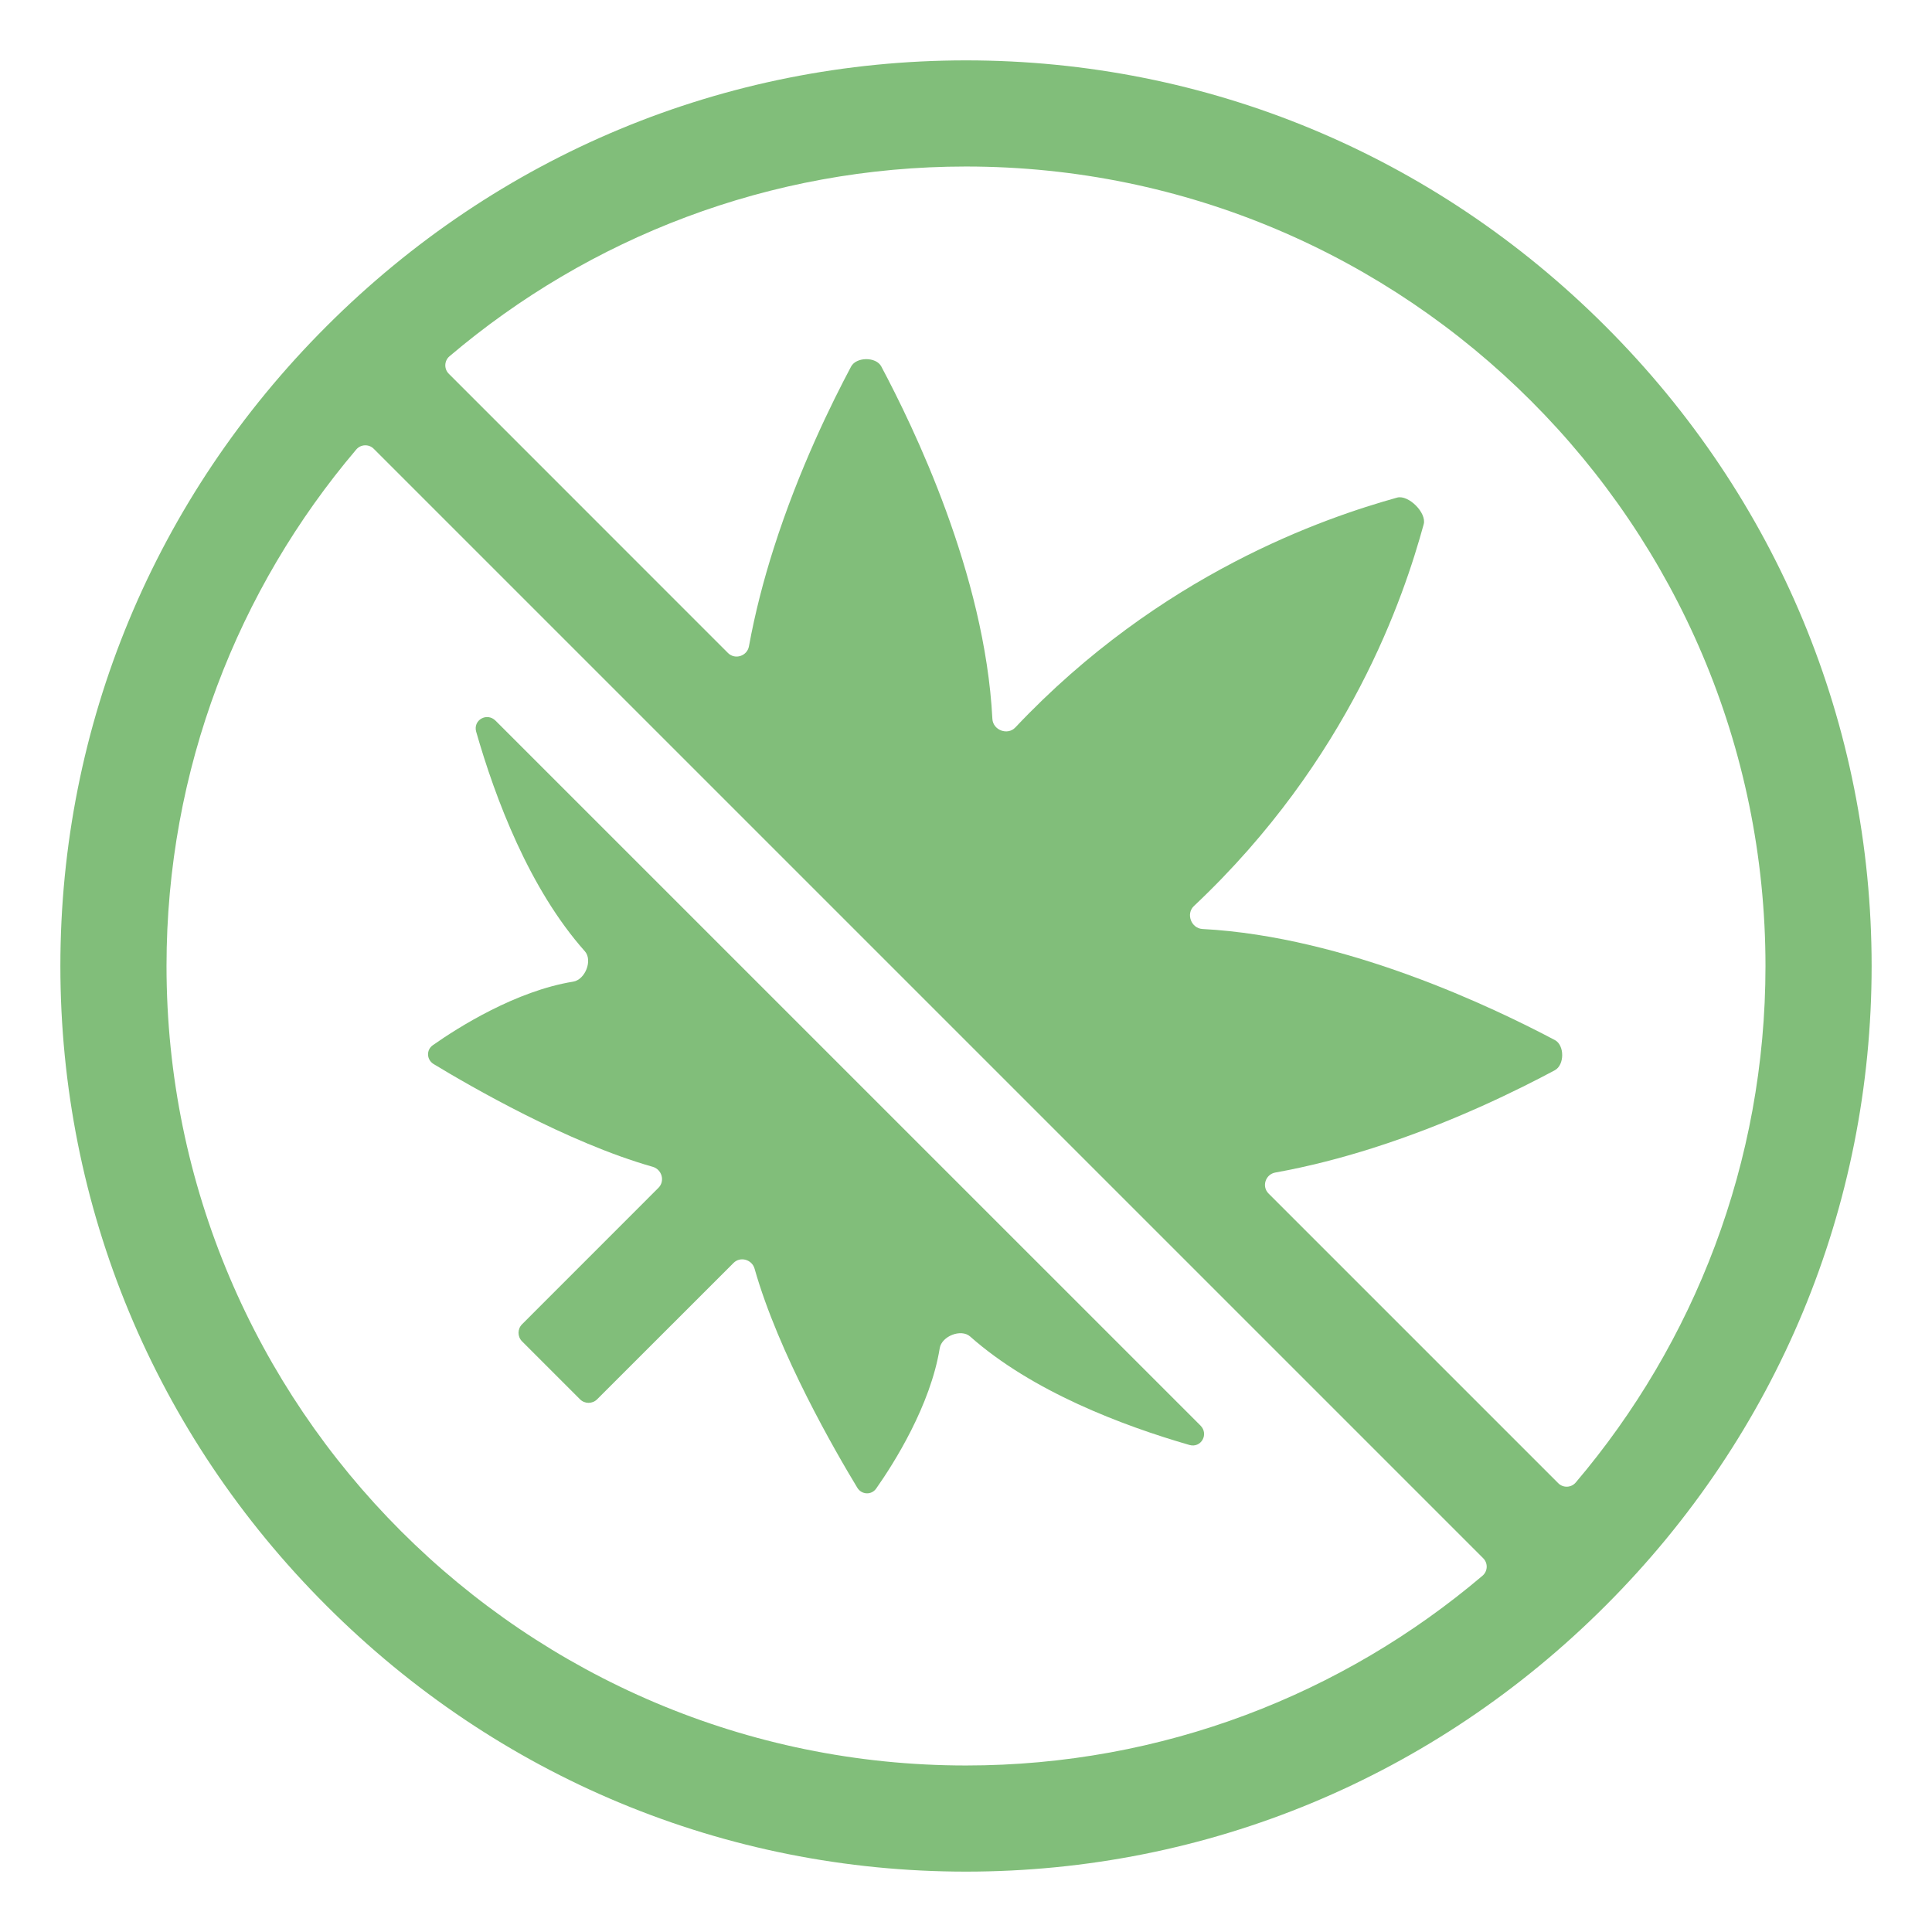
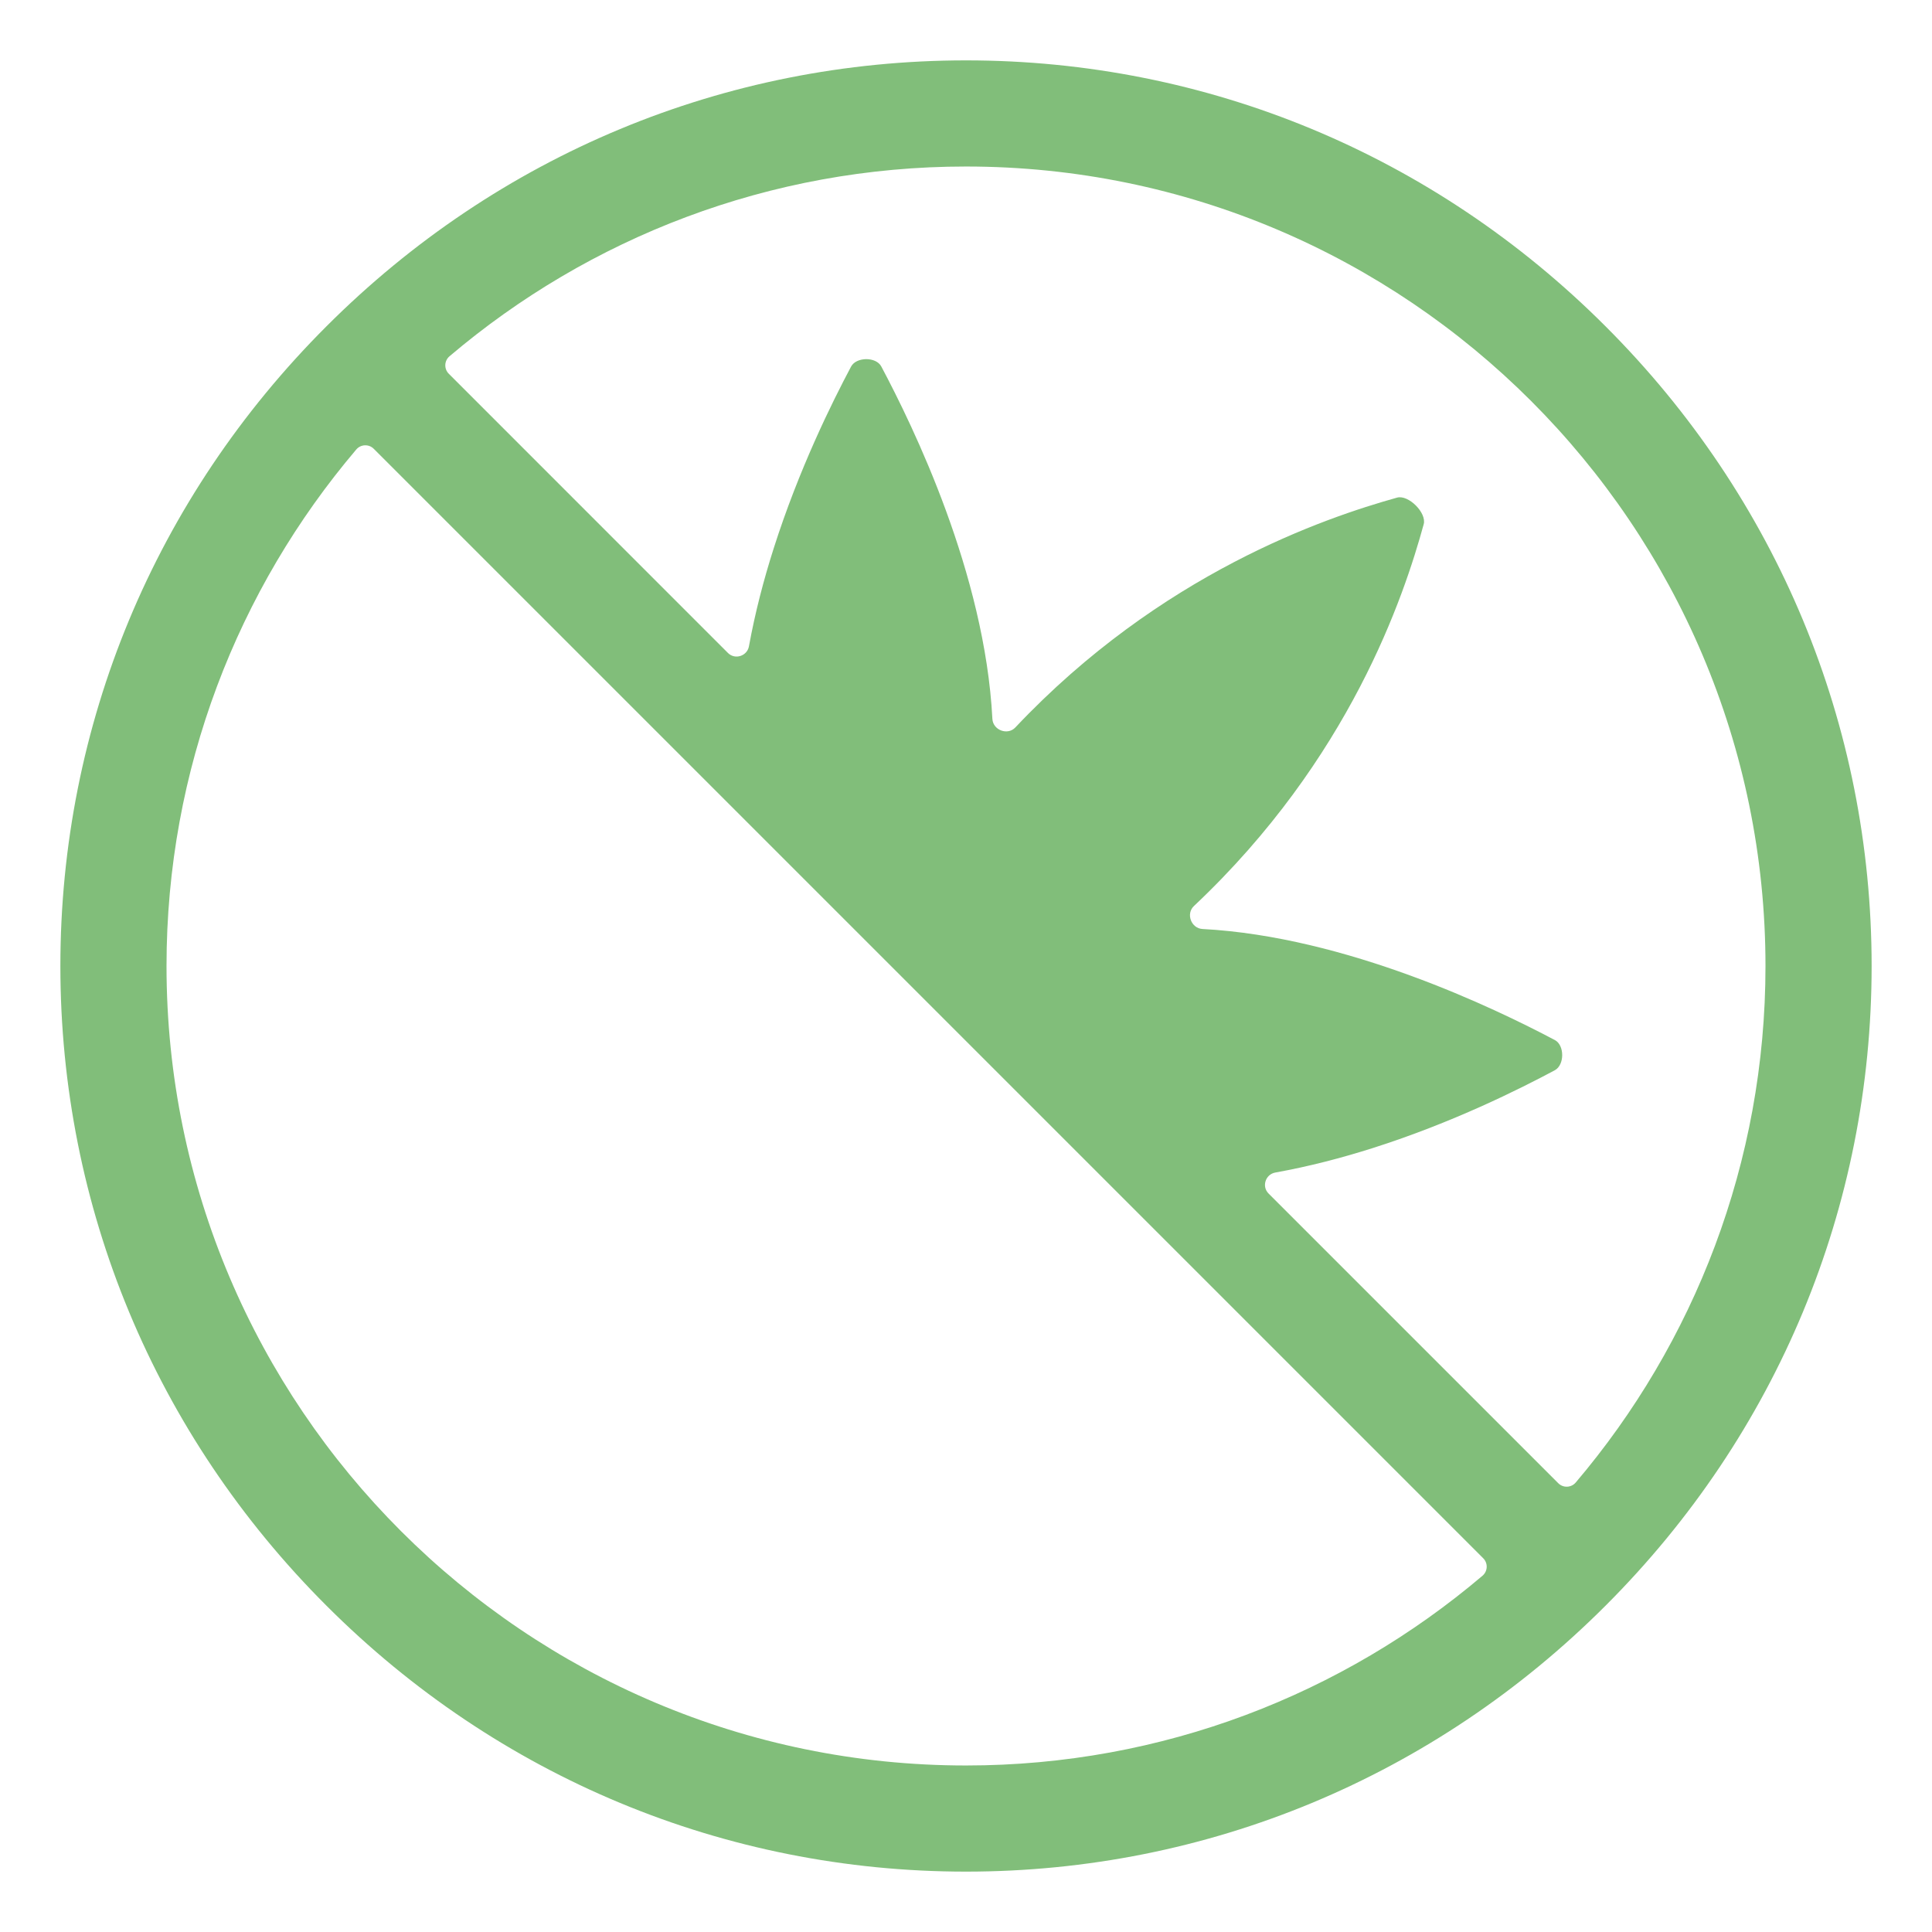
<svg xmlns="http://www.w3.org/2000/svg" width="32" height="32" viewBox="0 0 32 32" fill="none">
  <path d="M26.594 5.406C23.754 2.564 19.991 1 16 1C12.009 1 8.246 2.564 5.406 5.406C2.564 8.246 1 12.009 1 16C1 19.991 2.564 23.754 5.406 26.594C8.246 29.436 12.009 31 16 31C19.991 31 23.754 29.436 26.594 26.594C29.436 23.754 31 19.991 31 16C31 12.009 29.436 8.246 26.594 5.406ZM16 29.242C8.698 29.242 2.758 23.302 2.758 16C2.758 12.742 3.941 9.754 5.901 7.445C5.976 7.357 6.11 7.352 6.191 7.434L20.286 21.529L24.566 25.809C24.648 25.89 24.643 26.024 24.555 26.099C22.246 28.059 19.259 29.242 16 29.242ZM26.099 24.555C26.024 24.643 25.89 24.648 25.809 24.566L21.011 19.768C20.894 19.651 20.961 19.45 21.123 19.421C21.684 19.32 22.229 19.177 22.742 19.014C24.058 18.595 25.161 18.043 25.752 17.727C25.915 17.64 25.916 17.313 25.754 17.227C24.758 16.7 22.302 15.514 19.917 15.387C19.73 15.377 19.639 15.135 19.775 15.007C22.361 12.571 23.255 9.871 23.581 8.683C23.633 8.495 23.329 8.19 23.14 8.242C21.948 8.575 19.227 9.495 16.817 12.049C16.689 12.185 16.447 12.094 16.437 11.907C16.313 9.5 15.124 7.062 14.597 6.07C14.511 5.907 14.184 5.909 14.097 6.071C13.782 6.663 13.232 7.771 12.814 9.085C12.65 9.599 12.507 10.145 12.405 10.704C12.376 10.866 12.175 10.932 12.058 10.816L7.434 6.191C7.352 6.11 7.357 5.976 7.445 5.901C9.754 3.941 12.742 2.758 16 2.758C23.302 2.758 29.242 8.698 29.242 16C29.242 19.259 28.059 22.246 26.099 24.555Z" fill="#81BE7A" />
-   <path d="M9.687 15.756C9.82 15.906 9.692 16.227 9.494 16.259C8.544 16.413 7.591 17.015 7.17 17.311C7.057 17.39 7.065 17.552 7.182 17.624C7.781 17.987 9.404 18.927 10.811 19.326C10.963 19.369 11.018 19.562 10.906 19.674L8.647 21.934C8.569 22.012 8.569 22.139 8.647 22.217L9.607 23.177C9.685 23.255 9.812 23.255 9.89 23.177L12.15 20.918C12.261 20.806 12.455 20.861 12.498 21.013C12.897 22.42 13.837 24.043 14.2 24.642C14.272 24.759 14.434 24.767 14.513 24.654C14.809 24.233 15.411 23.28 15.565 22.33C15.597 22.132 15.918 22.003 16.069 22.137C17.096 23.048 18.596 23.614 19.7 23.933C19.894 23.989 20.026 23.755 19.884 23.612L8.208 11.937C8.065 11.794 7.832 11.926 7.887 12.12C8.203 13.223 8.767 14.723 9.687 15.756Z" fill="#81BE7A" />
</svg>